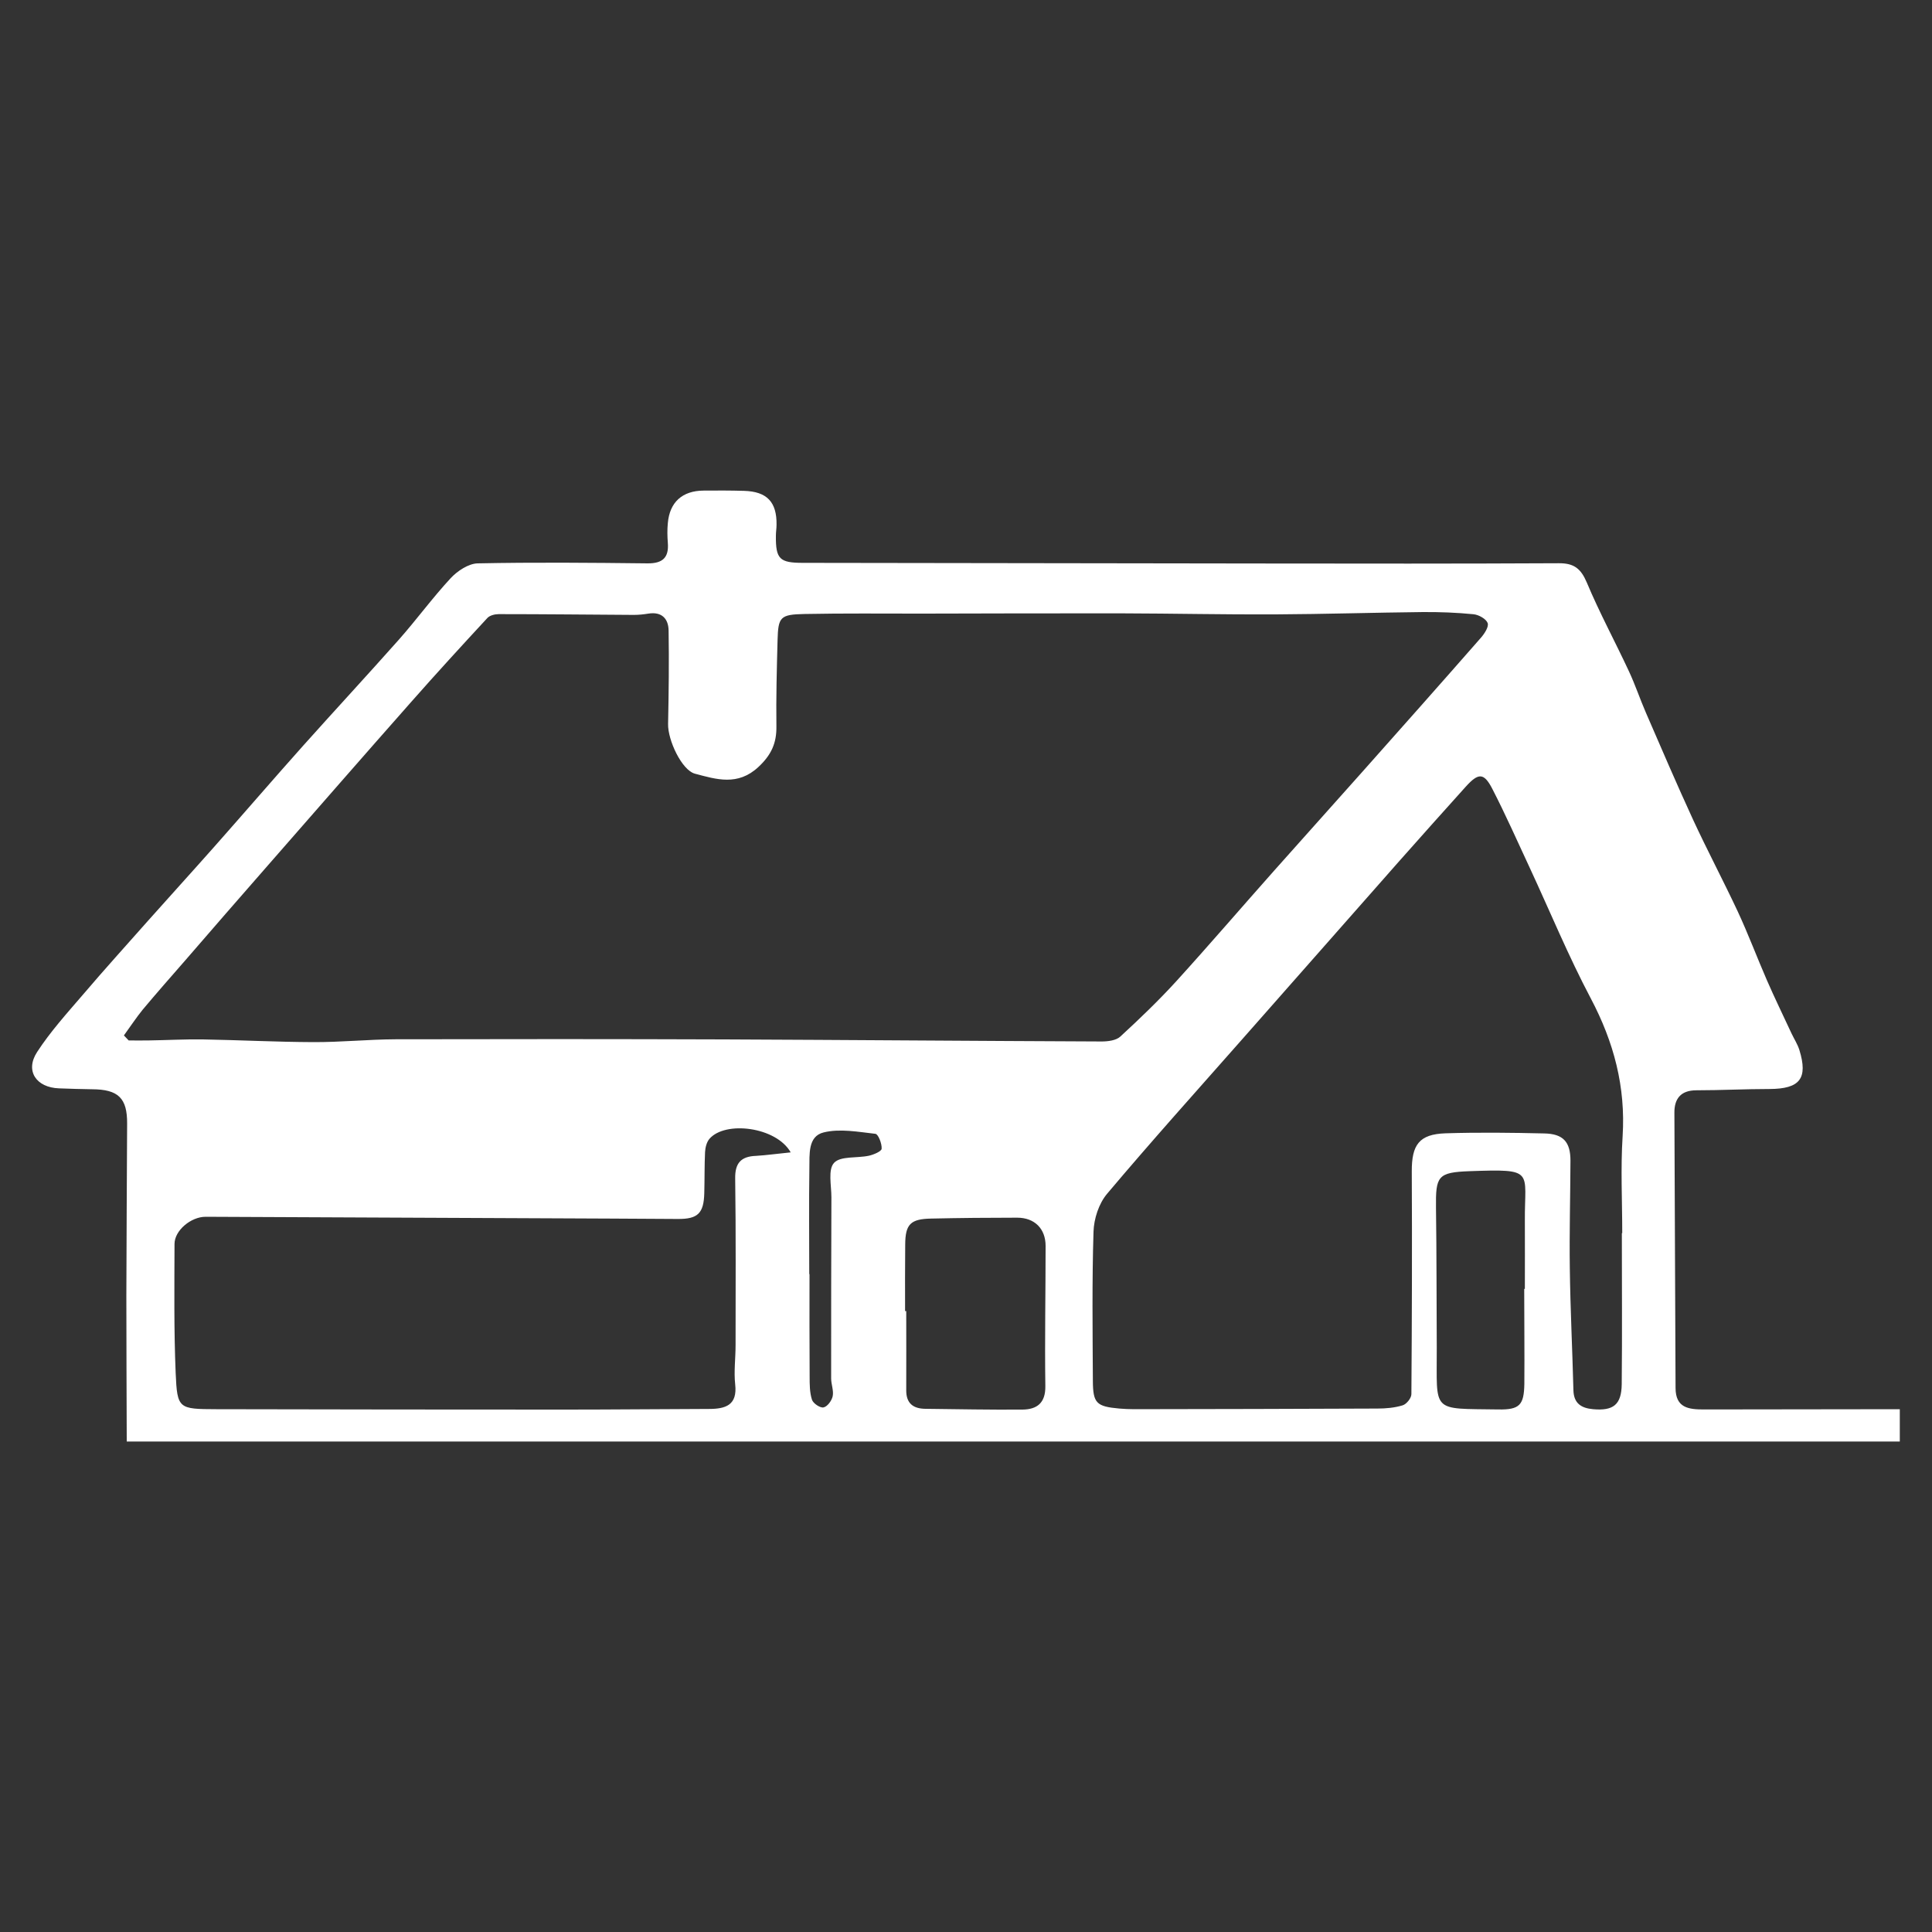
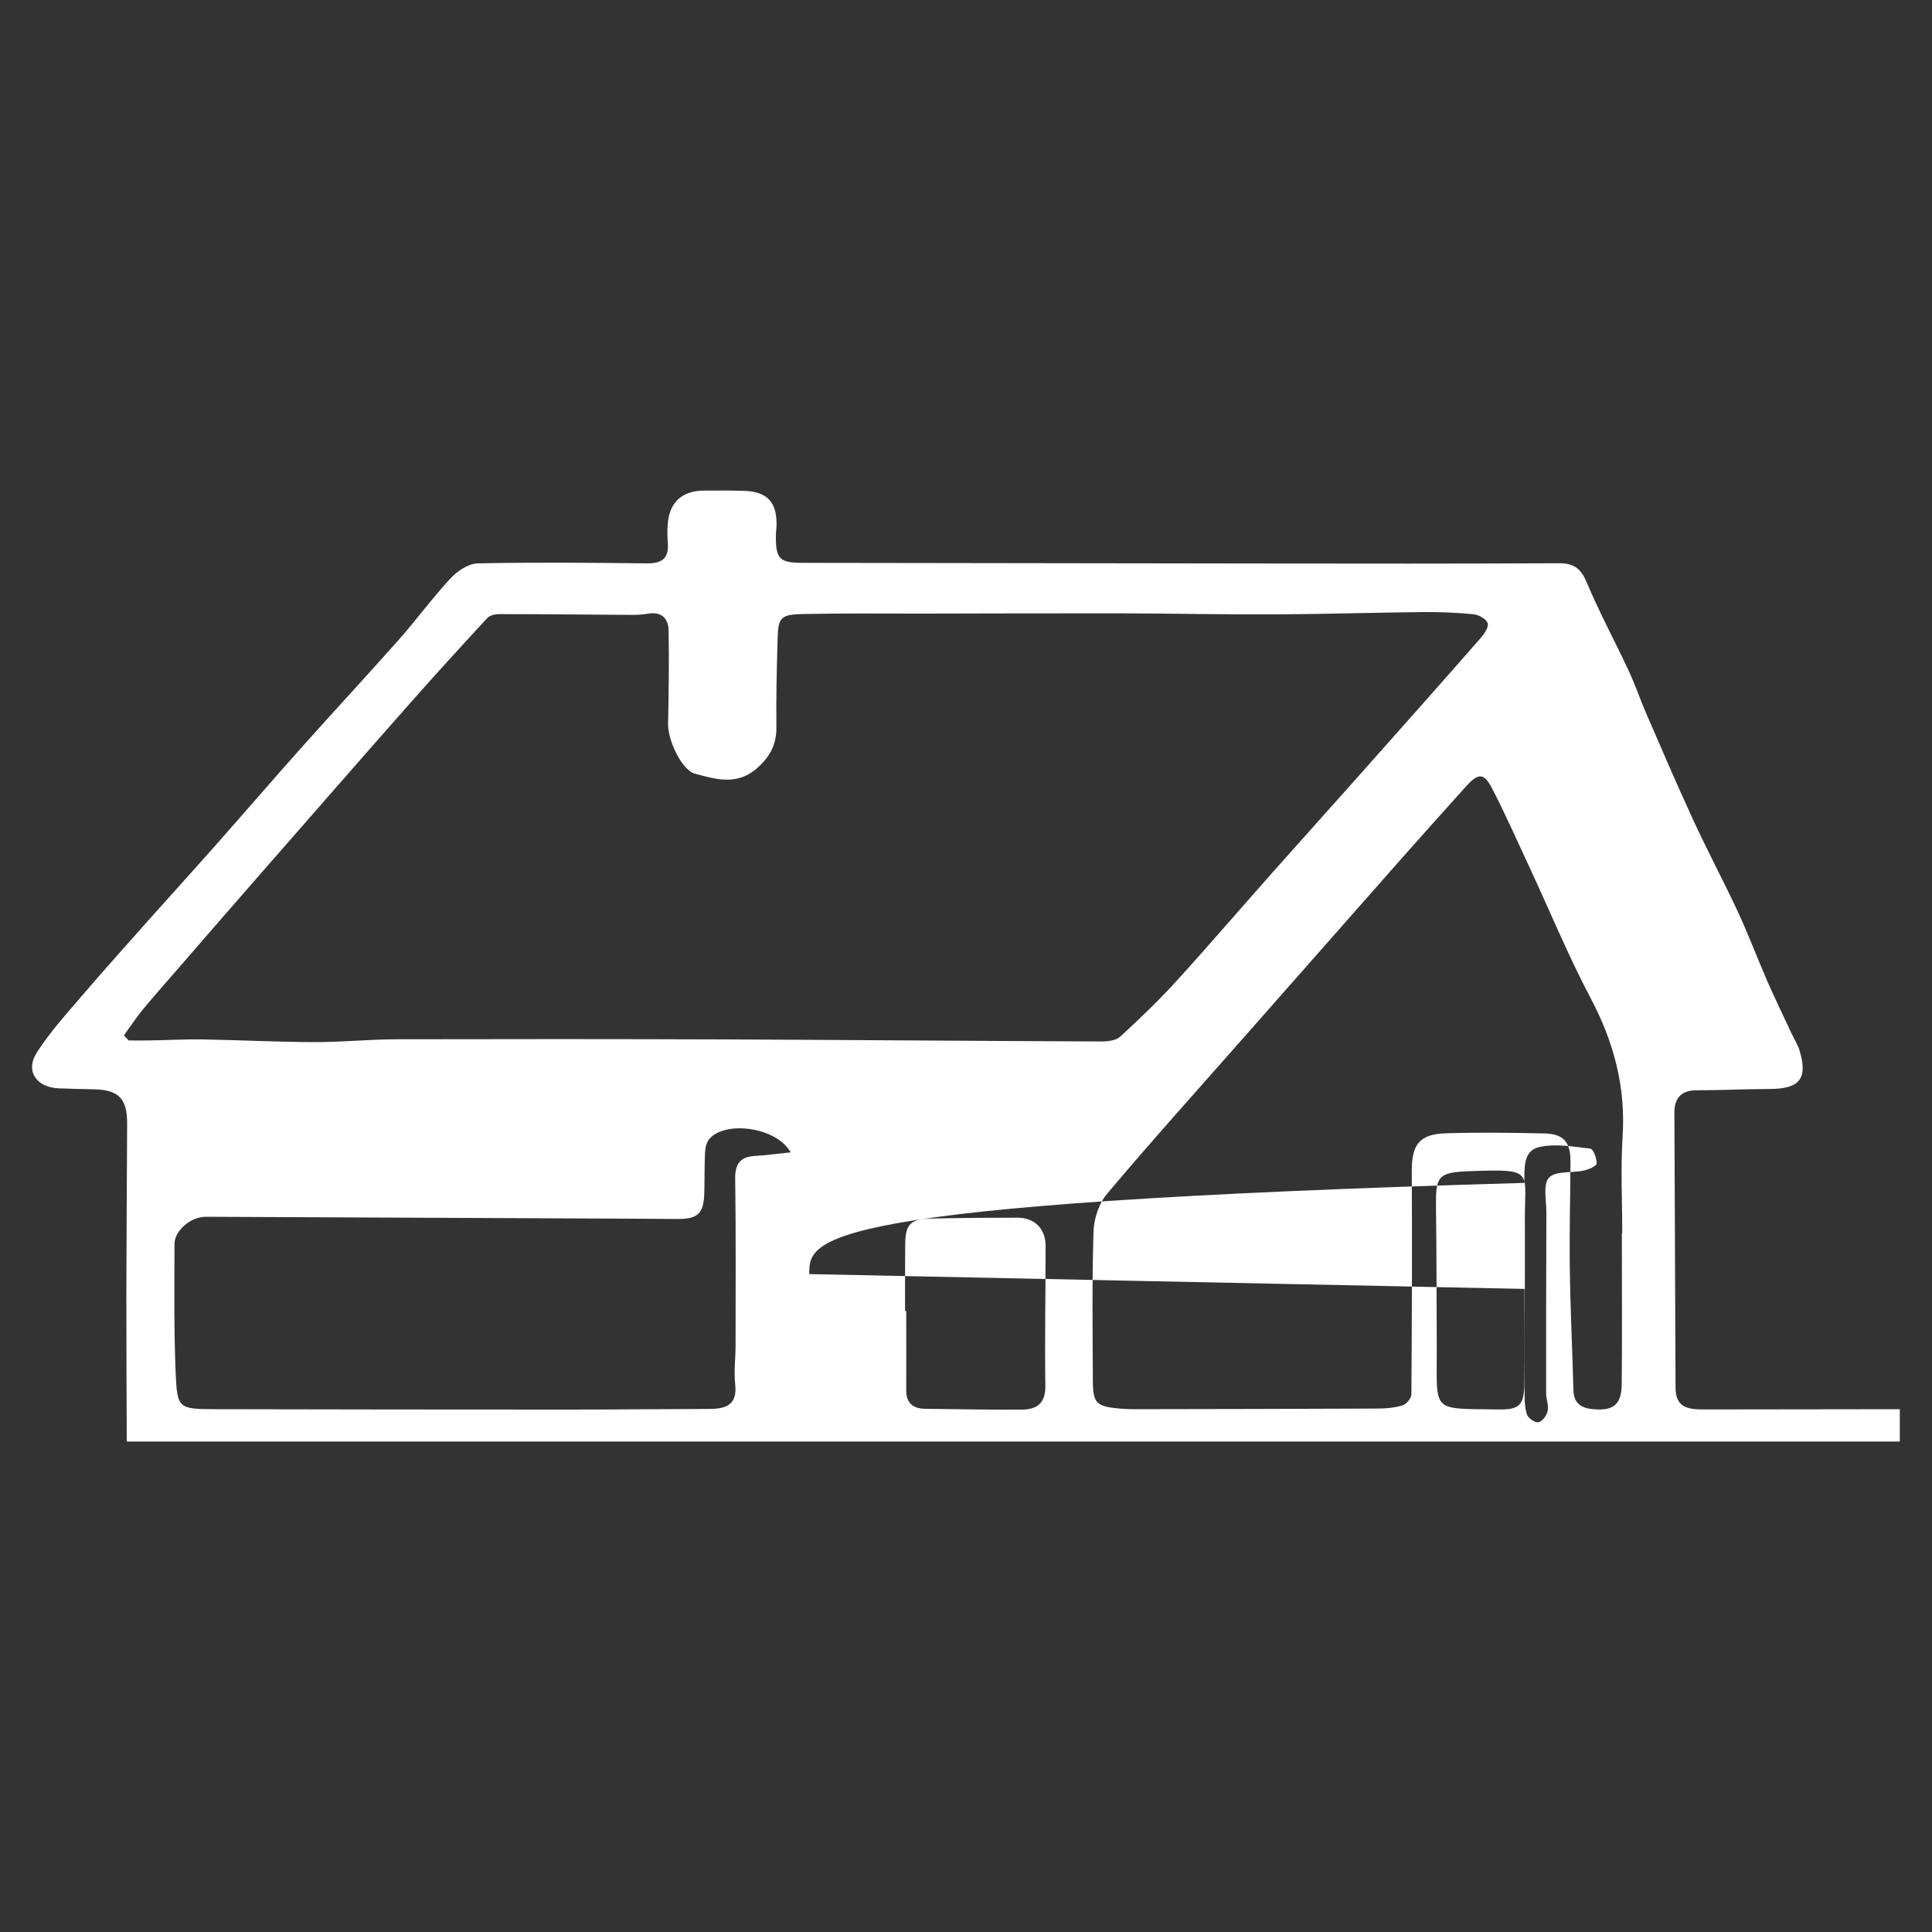
<svg xmlns="http://www.w3.org/2000/svg" version="1.1" id="Capa_1" x="0px" y="0px" viewBox="0 0 150 150" style="enable-background:new 0 0 150 150;" xml:space="preserve">
  <rect x="0" y="0" width="150" height="150" fill="#333333" stroke="none" />
  <style type="text/css">
	.st0{fill:#FFFFFF;}
</style>
  <g>
-     <path class="st0" d="M9.84,111.92c-0.01-3.77-0.03-7.54-0.03-11.31c0.01-4.46,0.04-8.92,0.06-13.38c0.01-1.97-0.68-2.65-2.72-2.66   c-0.85-0.01-1.7-0.04-2.56-0.07c-1.78-0.06-2.66-1.36-1.71-2.82c1.02-1.57,2.3-2.99,3.53-4.42c1.66-1.95,3.38-3.85,5.08-5.77   c1.7-1.91,3.43-3.81,5.13-5.73c2.32-2.62,4.6-5.27,6.93-7.88c2.46-2.75,4.97-5.46,7.42-8.22c1.38-1.56,2.61-3.25,4.02-4.77   c0.52-0.56,1.38-1.13,2.09-1.15c4.4-0.09,8.8-0.05,13.2,0c1.18,0.01,1.66-0.46,1.57-1.59c-0.04-0.51-0.05-1.03,0-1.53   c0.14-1.63,1.12-2.52,2.78-2.53c1.04-0.01,2.09-0.01,3.13,0.02c1.79,0.05,2.56,0.87,2.53,2.64c0,0.28-0.05,0.56-0.05,0.84   c-0.02,1.82,0.29,2.11,2.1,2.11c11.8,0.01,23.59,0.04,35.39,0.05c7.76,0.01,15.52,0.02,23.29-0.02c1.19-0.01,1.72,0.42,2.18,1.5   c0.98,2.34,2.2,4.59,3.27,6.89c0.49,1.05,0.86,2.16,1.32,3.22c1.2,2.77,2.39,5.54,3.65,8.28c1.11,2.4,2.35,4.74,3.47,7.13   c0.82,1.76,1.5,3.58,2.27,5.35c0.61,1.4,1.28,2.77,1.92,4.15c0.2,0.42,0.46,0.82,0.6,1.26c0.69,2.23,0.04,3.03-2.31,3.04   c-1.89,0-3.78,0.1-5.68,0.1c-1.24,0-1.72,0.68-1.71,1.75c0.02,7.12,0.07,14.24,0.09,21.36c0,1.56,1.03,1.67,2.2,1.67   c5.07-0.01,10.14-0.01,15.21-0.02c0,0.84,0,1.67,0,2.51C101.61,111.92,55.72,111.92,9.84,111.92z M9.62,80.39   c0.12,0.13,0.24,0.26,0.37,0.39c0.51,0,1.02,0.01,1.53,0c1.41-0.02,2.82-0.1,4.22-0.08c2.86,0.05,5.73,0.2,8.59,0.21   c2.12,0.01,4.25-0.21,6.37-0.22c8.52-0.02,17.04-0.02,25.56,0.01c9.76,0.04,19.51,0.12,29.27,0.16c0.49,0,1.13-0.08,1.45-0.38   c1.5-1.38,2.97-2.79,4.34-4.29c2.6-2.86,5.12-5.8,7.69-8.69c2.26-2.55,4.55-5.08,6.81-7.63c3.07-3.45,6.13-6.9,9.17-10.37   c0.27-0.31,0.62-0.85,0.51-1.13c-0.12-0.32-0.69-0.64-1.09-0.68c-1.31-0.13-2.64-0.18-3.95-0.17c-3.81,0.04-7.62,0.16-11.43,0.18   c-3.96,0.02-7.92-0.07-11.88-0.08c-5.2-0.01-10.41,0.01-15.61,0.02c-3.03,0-6.06-0.03-9.09,0.03c-1.88,0.04-2.03,0.23-2.08,2.03   c-0.06,2.23-0.12,4.46-0.09,6.7c0.02,1.3-0.4,2.22-1.4,3.15c-1.6,1.49-3.26,0.96-4.92,0.52c-1.03-0.27-2.12-2.62-2.09-3.86   c0.05-2.42,0.08-4.84,0.04-7.25c-0.01-0.9-0.51-1.49-1.57-1.32c-0.37,0.06-0.75,0.1-1.13,0.1c-3.5-0.02-6.99-0.06-10.49-0.06   c-0.3,0-0.7,0.1-0.88,0.3c-1.99,2.15-3.96,4.3-5.9,6.5c-3.74,4.23-7.45,8.49-11.17,12.74c-2.15,2.45-4.29,4.92-6.42,7.38   c-1.1,1.26-2.21,2.52-3.28,3.8C10.56,79.03,10.11,79.72,9.62,80.39z M125.92,95.74c0.01,0,0.02,0,0.03,0   c0-2.51-0.13-5.03,0.03-7.53c0.24-3.83-0.68-7.3-2.47-10.69c-1.74-3.29-3.16-6.74-4.73-10.12c-0.96-2.06-1.88-4.14-2.92-6.16   c-0.65-1.26-1.08-1.25-2.07-0.15c-1.71,1.9-3.42,3.81-5.12,5.73c-4.07,4.61-8.14,9.23-12.21,13.85   c-3.52,3.99-7.08,7.95-10.51,12.02c-0.64,0.76-1.02,1.94-1.05,2.94c-0.12,3.86-0.07,7.72-0.05,11.59c0.01,1.73,0.28,1.98,2.05,2.14   c0.38,0.03,0.76,0.05,1.14,0.05c6.3-0.01,12.6-0.02,18.9-0.05c0.66,0,1.34-0.06,1.96-0.25c0.3-0.09,0.68-0.56,0.68-0.87   c0.04-5.76,0.06-11.52,0.03-17.28c-0.01-2.08,0.57-2.9,2.62-2.97c2.55-0.08,5.12-0.05,7.67,0.01c1.47,0.03,2.03,0.66,2.03,2.11   c-0.01,2.79-0.09,5.58-0.05,8.37c0.04,3.16,0.2,6.31,0.28,9.47c0.03,1.01,0.61,1.38,1.53,1.46c1.56,0.14,2.2-0.34,2.22-1.94   C125.95,103.56,125.92,99.65,125.92,95.74z M61.39,89.47c-1.13-1.99-5.09-2.47-6.31-1.05c-0.22,0.26-0.32,0.67-0.34,1.03   c-0.05,1.06-0.03,2.13-0.06,3.19c-0.04,1.56-0.5,2.01-2.05,2c-1.75-0.01-3.5-0.02-5.25-0.03c-10.47-0.05-20.94-0.09-31.42-0.14   c-1.13,0-2.41,1.06-2.41,2.11c-0.01,3.35-0.05,6.7,0.09,10.04c0.12,2.77,0.23,2.78,3.16,2.79c9.05,0.02,18.1,0.03,27.15,0.03   c3.7,0,7.39-0.04,11.09-0.05c1.31,0,2.22-0.3,2.04-1.91c-0.11-1,0.03-2.02,0.03-3.03c0-4.32,0.03-8.64-0.03-12.95   c-0.02-1.19,0.44-1.72,1.63-1.76C59.54,89.69,60.36,89.57,61.39,89.47z M70.27,101.79c0.03,0,0.06,0,0.09,0   c0,2.05,0.01,4.09,0,6.14c-0.01,1,0.51,1.44,1.49,1.45c2.51,0.03,5.02,0.08,7.53,0.06c1.13-0.01,1.8-0.51,1.78-1.82   c-0.05-3.63,0.02-7.26,0.02-10.89c0-1.33-0.85-2.19-2.21-2.19c-2.23,0-4.45,0.02-6.68,0.07c-1.6,0.03-2,0.44-2.01,2.01   C70.26,98.35,70.27,100.07,70.27,101.79z M118.34,100.07c0.02,0,0.03,0,0.05,0c0-1.76,0.01-3.53,0-5.29   c-0.03-3.89,0.83-4.03-4.28-3.85c-2.49,0.09-2.65,0.38-2.62,2.85c0.05,3.62,0.04,7.24,0.06,10.86c0.02,5.09-0.5,4.71,4.78,4.79   c1.66,0.03,1.99-0.35,2.02-1.98C118.37,104.99,118.34,102.53,118.34,100.07z M62.83,98.92c0.01,0,0.02,0,0.02,0   c0,2.65-0.01,5.31,0.01,7.96c0,0.6,0,1.23,0.18,1.79c0.09,0.29,0.64,0.66,0.9,0.6c0.3-0.06,0.64-0.53,0.71-0.87   c0.09-0.43-0.12-0.92-0.12-1.38c0-4.69,0-9.38,0.02-14.07c0-0.92-0.28-2.15,0.21-2.67c0.5-0.54,1.78-0.35,2.7-0.55   c0.37-0.08,0.98-0.34,0.99-0.54c0.03-0.39-0.26-1.13-0.48-1.16c-1.33-0.15-2.76-0.42-4.02-0.11c-1.24,0.3-1.09,1.72-1.11,2.77   C62.8,93.43,62.83,96.18,62.83,98.92z" />
+     <path class="st0" d="M9.84,111.92c-0.01-3.77-0.03-7.54-0.03-11.31c0.01-4.46,0.04-8.92,0.06-13.38c0.01-1.97-0.68-2.65-2.72-2.66   c-0.85-0.01-1.7-0.04-2.56-0.07c-1.78-0.06-2.66-1.36-1.71-2.82c1.02-1.57,2.3-2.99,3.53-4.42c1.66-1.95,3.38-3.85,5.08-5.77   c1.7-1.91,3.43-3.81,5.13-5.73c2.32-2.62,4.6-5.27,6.93-7.88c2.46-2.75,4.97-5.46,7.42-8.22c1.38-1.56,2.61-3.25,4.02-4.77   c0.52-0.56,1.38-1.13,2.09-1.15c4.4-0.09,8.8-0.05,13.2,0c1.18,0.01,1.66-0.46,1.57-1.59c-0.04-0.51-0.05-1.03,0-1.53   c0.14-1.63,1.12-2.52,2.78-2.53c1.04-0.01,2.09-0.01,3.13,0.02c1.79,0.05,2.56,0.87,2.53,2.64c0,0.28-0.05,0.56-0.05,0.84   c-0.02,1.82,0.29,2.11,2.1,2.11c11.8,0.01,23.59,0.04,35.39,0.05c7.76,0.01,15.52,0.02,23.29-0.02c1.19-0.01,1.72,0.42,2.18,1.5   c0.98,2.34,2.2,4.59,3.27,6.89c0.49,1.05,0.86,2.16,1.32,3.22c1.2,2.77,2.39,5.54,3.65,8.28c1.11,2.4,2.35,4.74,3.47,7.13   c0.82,1.76,1.5,3.58,2.27,5.35c0.61,1.4,1.28,2.77,1.92,4.15c0.2,0.42,0.46,0.82,0.6,1.26c0.69,2.23,0.04,3.03-2.31,3.04   c-1.89,0-3.78,0.1-5.68,0.1c-1.24,0-1.72,0.68-1.71,1.75c0.02,7.12,0.07,14.24,0.09,21.36c0,1.56,1.03,1.67,2.2,1.67   c5.07-0.01,10.14-0.01,15.21-0.02c0,0.84,0,1.67,0,2.51C101.61,111.92,55.72,111.92,9.84,111.92z M9.62,80.39   c0.12,0.13,0.24,0.26,0.37,0.39c0.51,0,1.02,0.01,1.53,0c1.41-0.02,2.82-0.1,4.22-0.08c2.86,0.05,5.73,0.2,8.59,0.21   c2.12,0.01,4.25-0.21,6.37-0.22c8.52-0.02,17.04-0.02,25.56,0.01c9.76,0.04,19.51,0.12,29.27,0.16c0.49,0,1.13-0.08,1.45-0.38   c1.5-1.38,2.97-2.79,4.34-4.29c2.6-2.86,5.12-5.8,7.69-8.69c2.26-2.55,4.55-5.08,6.81-7.63c3.07-3.45,6.13-6.9,9.17-10.37   c0.27-0.31,0.62-0.85,0.51-1.13c-0.12-0.32-0.69-0.64-1.09-0.68c-1.31-0.13-2.64-0.18-3.95-0.17c-3.81,0.04-7.62,0.16-11.43,0.18   c-3.96,0.02-7.92-0.07-11.88-0.08c-5.2-0.01-10.41,0.01-15.61,0.02c-3.03,0-6.06-0.03-9.09,0.03c-1.88,0.04-2.03,0.23-2.08,2.03   c-0.06,2.23-0.12,4.46-0.09,6.7c0.02,1.3-0.4,2.22-1.4,3.15c-1.6,1.49-3.26,0.96-4.92,0.52c-1.03-0.27-2.12-2.62-2.09-3.86   c0.05-2.42,0.08-4.84,0.04-7.25c-0.01-0.9-0.51-1.49-1.57-1.32c-0.37,0.06-0.75,0.1-1.13,0.1c-3.5-0.02-6.99-0.06-10.49-0.06   c-0.3,0-0.7,0.1-0.88,0.3c-1.99,2.15-3.96,4.3-5.9,6.5c-3.74,4.23-7.45,8.49-11.17,12.74c-2.15,2.45-4.29,4.92-6.42,7.38   c-1.1,1.26-2.21,2.52-3.28,3.8C10.56,79.03,10.11,79.72,9.62,80.39z M125.92,95.74c0.01,0,0.02,0,0.03,0   c0-2.51-0.13-5.03,0.03-7.53c0.24-3.83-0.68-7.3-2.47-10.69c-1.74-3.29-3.16-6.74-4.73-10.12c-0.96-2.06-1.88-4.14-2.92-6.16   c-0.65-1.26-1.08-1.25-2.07-0.15c-1.71,1.9-3.42,3.81-5.12,5.73c-4.07,4.61-8.14,9.23-12.21,13.85   c-3.52,3.99-7.08,7.95-10.51,12.02c-0.64,0.76-1.02,1.94-1.05,2.94c-0.12,3.86-0.07,7.72-0.05,11.59c0.01,1.73,0.28,1.98,2.05,2.14   c0.38,0.03,0.76,0.05,1.14,0.05c6.3-0.01,12.6-0.02,18.9-0.05c0.66,0,1.34-0.06,1.96-0.25c0.3-0.09,0.68-0.56,0.68-0.87   c0.04-5.76,0.06-11.52,0.03-17.28c-0.01-2.08,0.57-2.9,2.62-2.97c2.55-0.08,5.12-0.05,7.67,0.01c1.47,0.03,2.03,0.66,2.03,2.11   c-0.01,2.79-0.09,5.58-0.05,8.37c0.04,3.16,0.2,6.31,0.28,9.47c0.03,1.01,0.61,1.38,1.53,1.46c1.56,0.14,2.2-0.34,2.22-1.94   C125.95,103.56,125.92,99.65,125.92,95.74z M61.39,89.47c-1.13-1.99-5.09-2.47-6.31-1.05c-0.22,0.26-0.32,0.67-0.34,1.03   c-0.05,1.06-0.03,2.13-0.06,3.19c-0.04,1.56-0.5,2.01-2.05,2c-1.75-0.01-3.5-0.02-5.25-0.03c-10.47-0.05-20.94-0.09-31.42-0.14   c-1.13,0-2.41,1.06-2.41,2.11c-0.01,3.35-0.05,6.7,0.09,10.04c0.12,2.77,0.23,2.78,3.16,2.79c9.05,0.02,18.1,0.03,27.15,0.03   c3.7,0,7.39-0.04,11.09-0.05c1.31,0,2.22-0.3,2.04-1.91c-0.11-1,0.03-2.02,0.03-3.03c0-4.32,0.03-8.64-0.03-12.95   c-0.02-1.19,0.44-1.72,1.63-1.76C59.54,89.69,60.36,89.57,61.39,89.47z M70.27,101.79c0.03,0,0.06,0,0.09,0   c0,2.05,0.01,4.09,0,6.14c-0.01,1,0.51,1.44,1.49,1.45c2.51,0.03,5.02,0.08,7.53,0.06c1.13-0.01,1.8-0.51,1.78-1.82   c-0.05-3.63,0.02-7.26,0.02-10.89c0-1.33-0.85-2.19-2.21-2.19c-2.23,0-4.45,0.02-6.68,0.07c-1.6,0.03-2,0.44-2.01,2.01   C70.26,98.35,70.27,100.07,70.27,101.79z M118.34,100.07c0.02,0,0.03,0,0.05,0c0-1.76,0.01-3.53,0-5.29   c-0.03-3.89,0.83-4.03-4.28-3.85c-2.49,0.09-2.65,0.38-2.62,2.85c0.05,3.62,0.04,7.24,0.06,10.86c0.02,5.09-0.5,4.71,4.78,4.79   c1.66,0.03,1.99-0.35,2.02-1.98C118.37,104.99,118.34,102.53,118.34,100.07z c0.01,0,0.02,0,0.02,0   c0,2.65-0.01,5.31,0.01,7.96c0,0.6,0,1.23,0.18,1.79c0.09,0.29,0.64,0.66,0.9,0.6c0.3-0.06,0.64-0.53,0.71-0.87   c0.09-0.43-0.12-0.92-0.12-1.38c0-4.69,0-9.38,0.02-14.07c0-0.92-0.28-2.15,0.21-2.67c0.5-0.54,1.78-0.35,2.7-0.55   c0.37-0.08,0.98-0.34,0.99-0.54c0.03-0.39-0.26-1.13-0.48-1.16c-1.33-0.15-2.76-0.42-4.02-0.11c-1.24,0.3-1.09,1.72-1.11,2.77   C62.8,93.43,62.83,96.18,62.83,98.92z" />
  </g>
</svg>